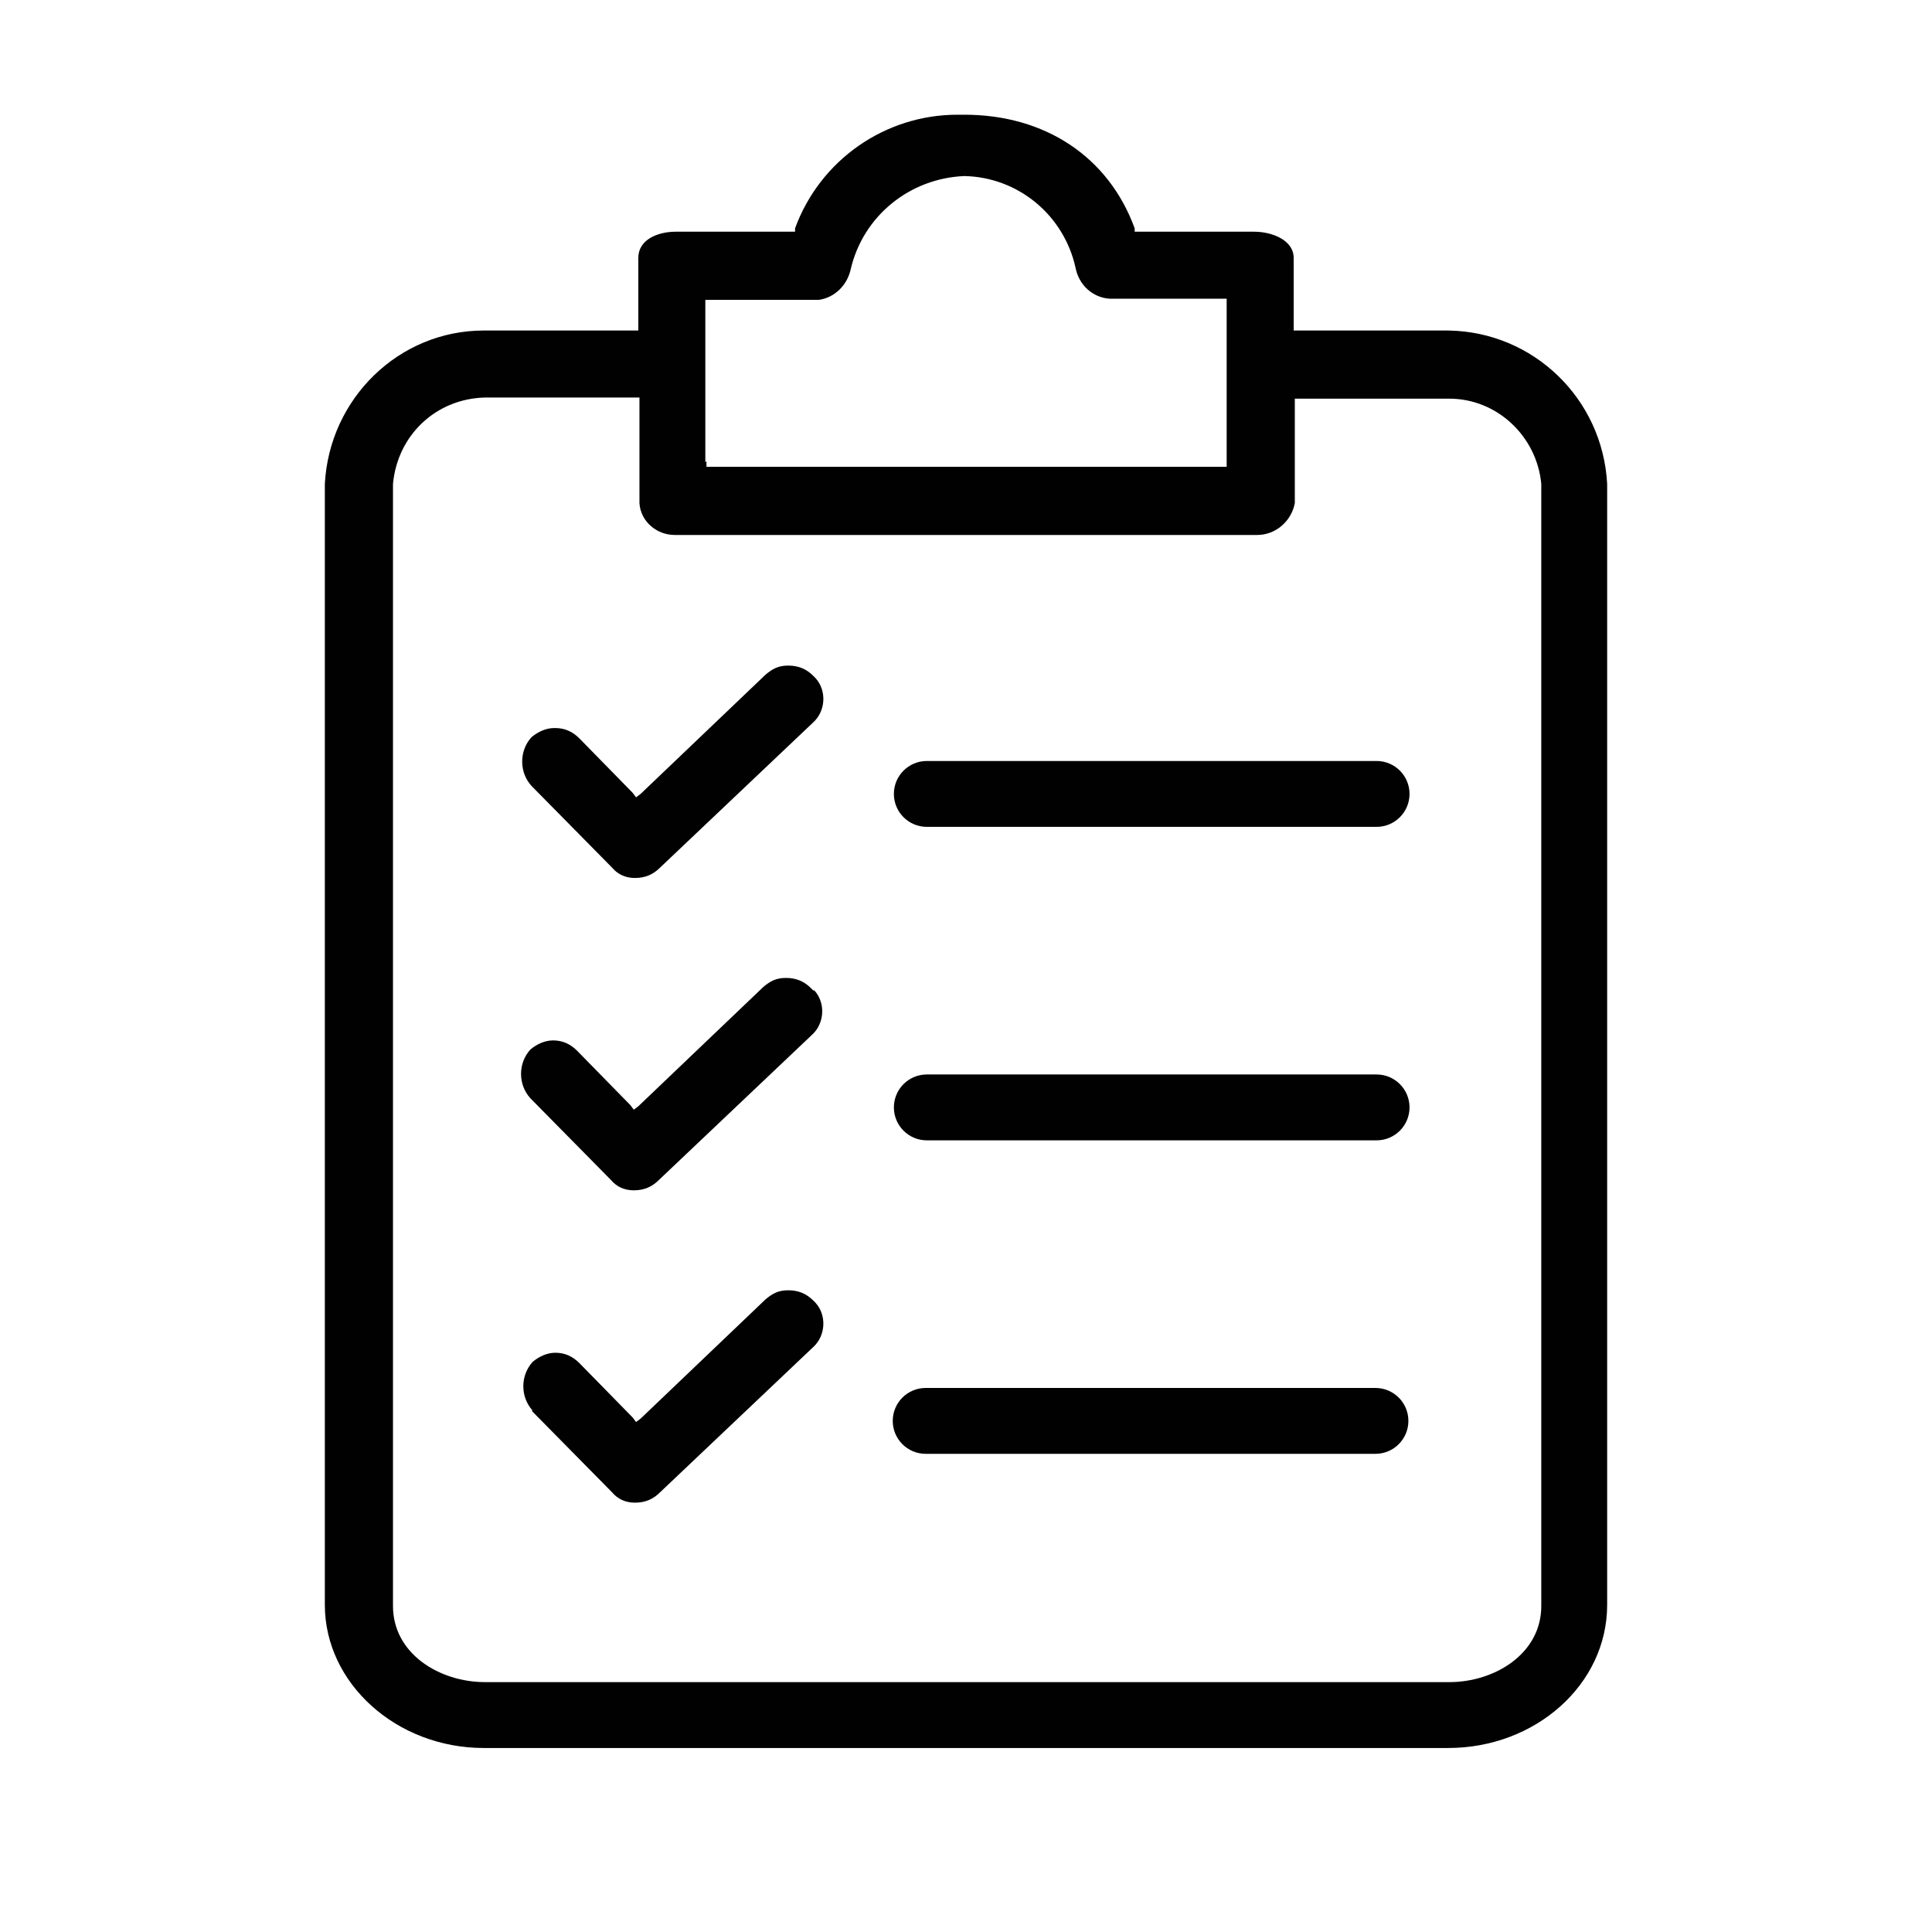
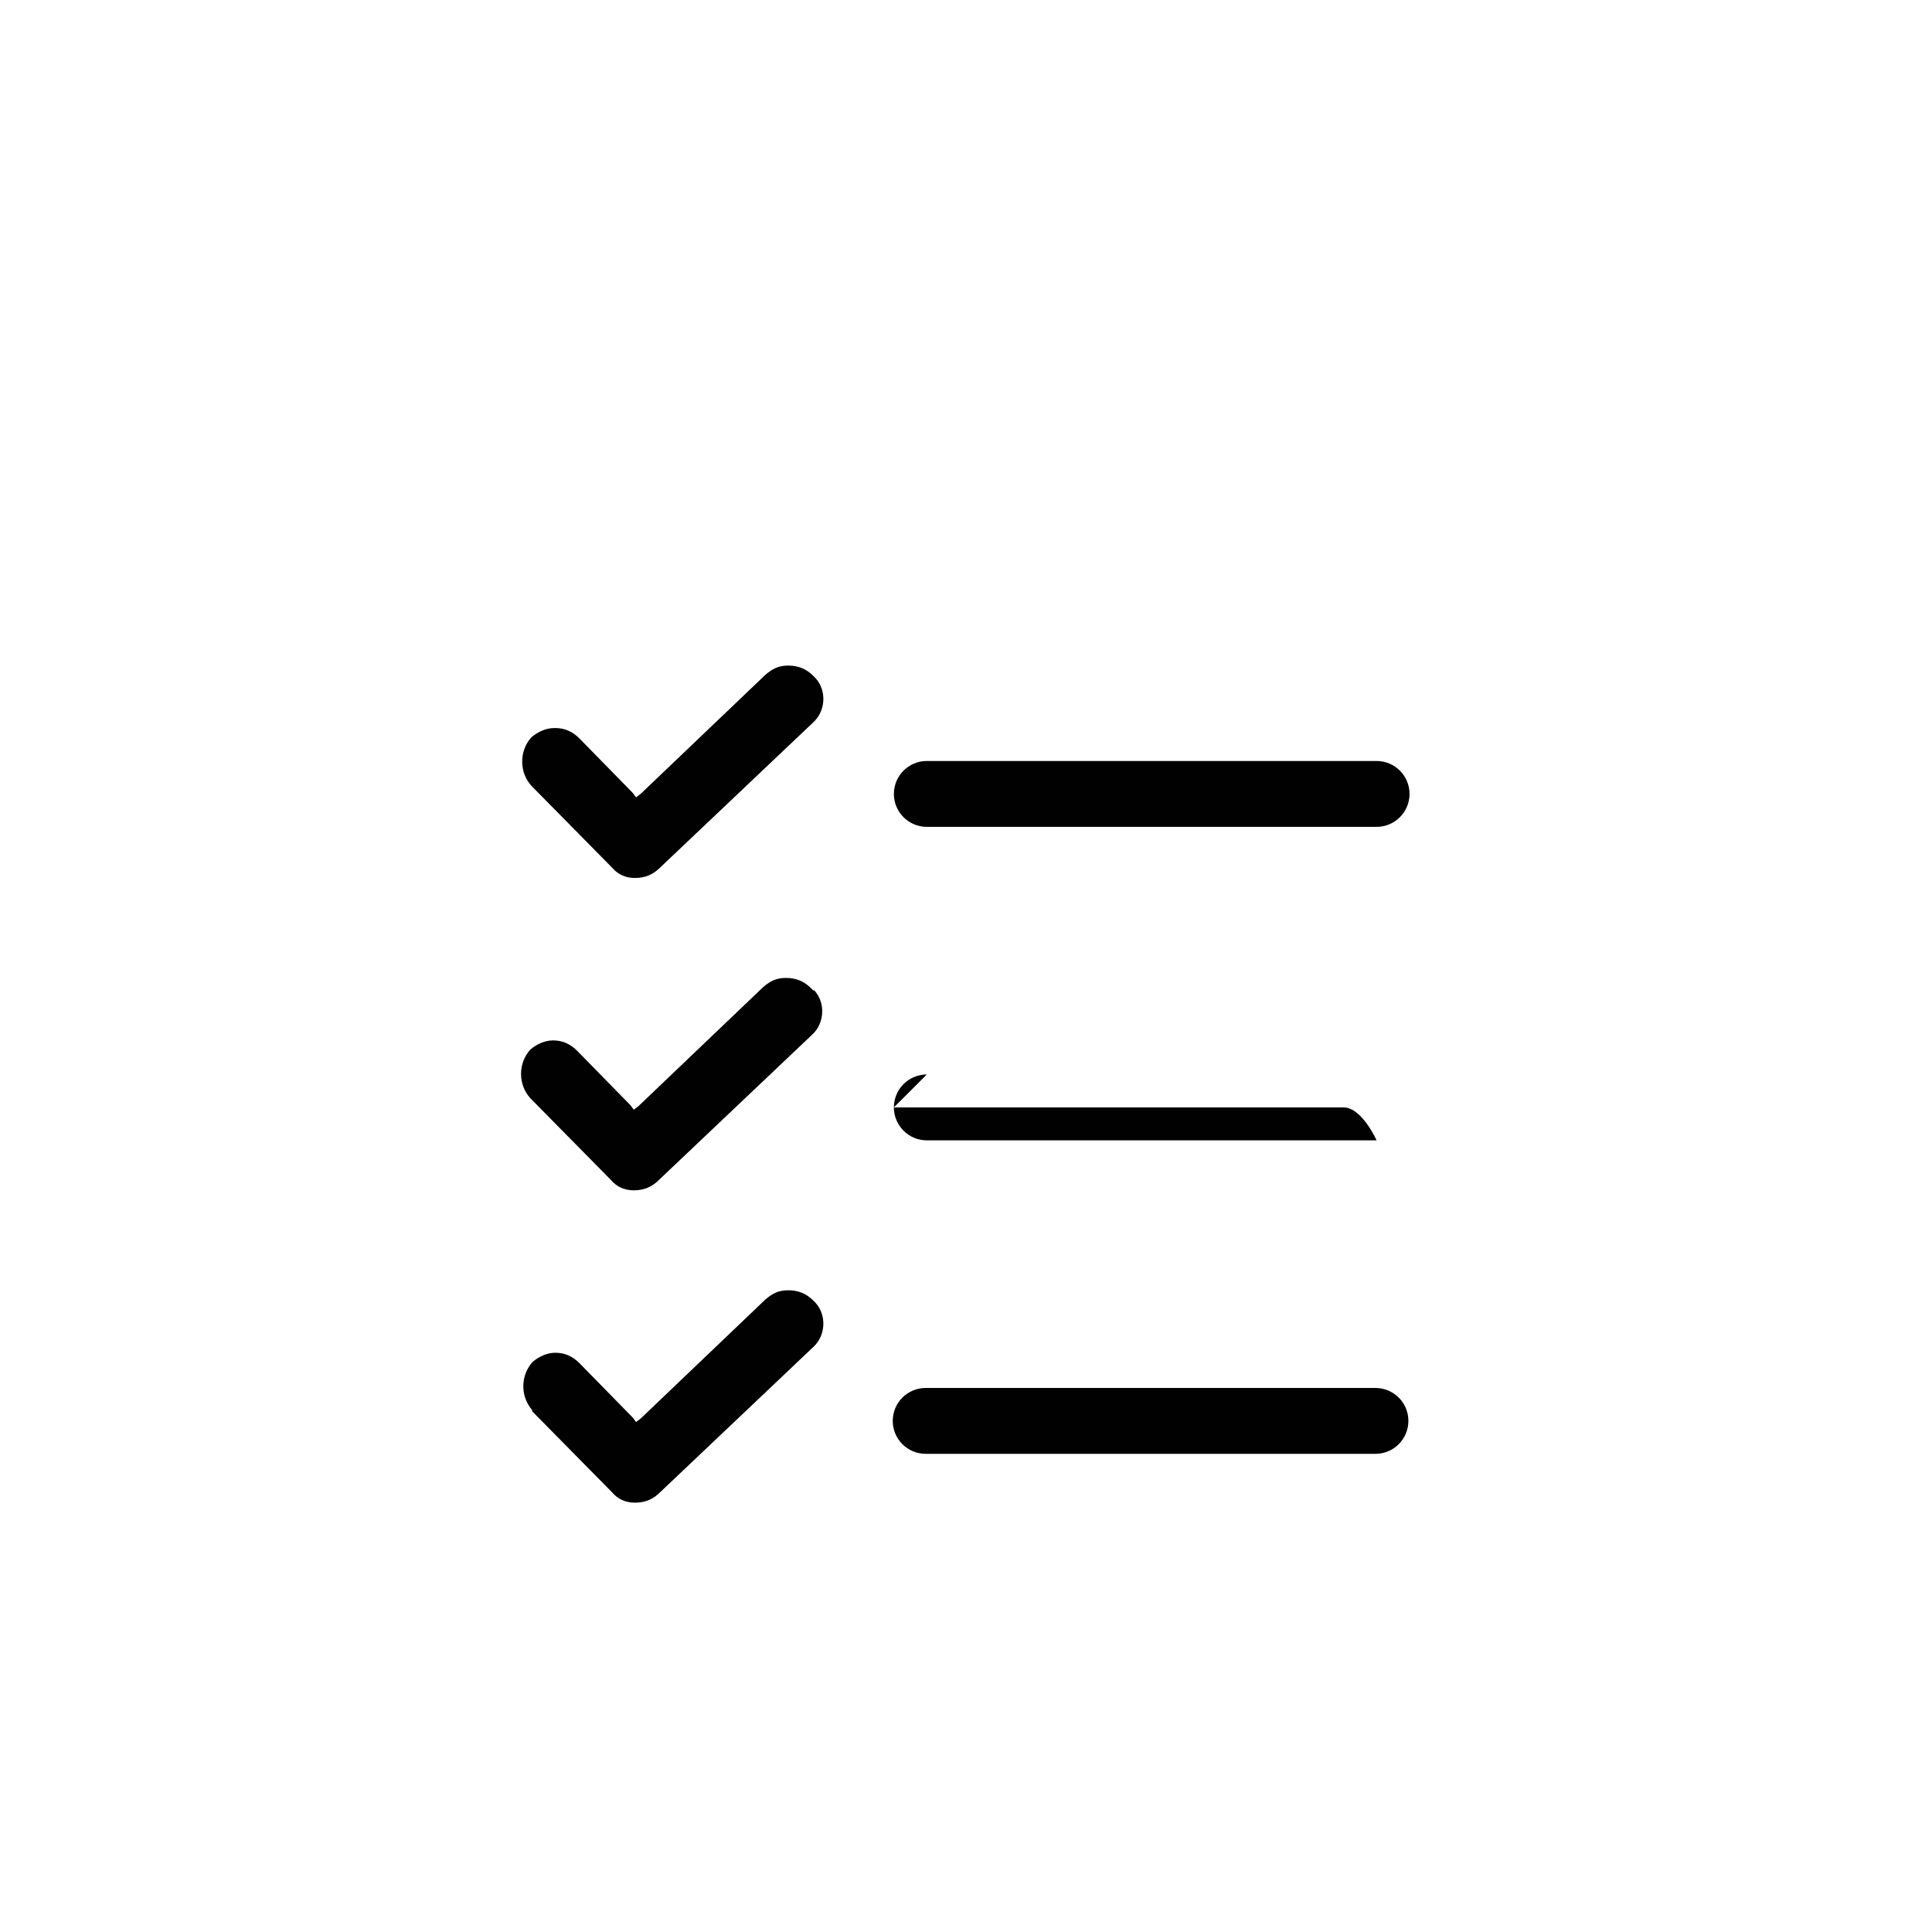
<svg xmlns="http://www.w3.org/2000/svg" version="1.1" viewBox="0 0 170.1 170.1">
  <defs>
    <style>
      .cls-1 {
        fill: #010101;
      }
    </style>
  </defs>
  <g>
    <g id="Laag_1">
      <path class="cls-1" d="M71.6,87.2c0,0-.1-.1-.2-.2-.6-.6-1.3-.9-2.2-.9s-1.4.3-2,.8l-11,10.5-.4.3-.3-.4-4.7-4.8c-.6-.6-1.3-.9-2.1-.9-.7,0-1.4.3-2,.8-1.1,1.2-1.1,3.1,0,4.3l7.1,7.2c.5.6,1.2.9,2,.9.9,0,1.6-.3,2.2-.9l13.5-12.8c1.1-1,1.2-2.8.2-3.9Z" />
      <path class="cls-1" d="M48.8,64.1c-.7,0-1.4.3-2,.8-1.1,1.2-1.1,3.1,0,4.3l7.1,7.2c.5.6,1.2.9,2,.9.9,0,1.6-.3,2.2-.9l13.5-12.8c1.1-1,1.2-2.8.2-3.9,0,0-.1-.1-.2-.2-.6-.6-1.3-.9-2.2-.9s-1.4.3-2,.8l-11,10.5-.4.3-.3-.4-4.7-4.8c-.6-.6-1.3-.9-2.1-.9Z" />
      <path class="cls-1" d="M78.6,125.1c0,1.6,1.3,2.9,2.9,2.9h39.6c1.6,0,2.9-1.3,2.9-2.9s-1.3-2.9-2.9-2.9h-39.6c-1.6,0-2.9,1.3-2.9,2.9Z" />
-       <path class="cls-1" d="M81.6,94.6c-1.6,0-2.9,1.3-2.9,2.9s1.3,2.9,2.9,2.9h39.6c1.6,0,2.9-1.3,2.9-2.9s-1.3-2.9-2.9-2.9h-39.6Z" />
+       <path class="cls-1" d="M81.6,94.6c-1.6,0-2.9,1.3-2.9,2.9s1.3,2.9,2.9,2.9h39.6s-1.3-2.9-2.9-2.9h-39.6Z" />
      <path class="cls-1" d="M81.6,67c-1.6,0-2.9,1.3-2.9,2.9s1.3,2.9,2.9,2.9h39.6c1.6,0,2.9-1.3,2.9-2.9s-1.3-2.9-2.9-2.9h-39.6Z" />
-       <path class="cls-1" d="M42.7,153.9h84.8c7.7,0,14-5.6,14-12.6V42.6c-.4-7.5-6.5-13.4-14-13.5h-13.6v-6.4c0-1.5-1.8-2.3-3.5-2.3h-10.5v-.3c-2.3-6.3-7.9-10-15-10-.2,0-.4,0-.6,0-6.4,0-12.1,4-14.3,10v.3h-10.5c-1.6,0-3.3.7-3.3,2.3v6.4h-13.6c-7.5,0-13.6,6-14,13.5v98.7c0,6.9,6.3,12.6,14,12.6ZM62.1,40.7v-14.3h10c1.4-.2,2.5-1.3,2.8-2.7,1.1-4.7,5.2-8,10-8.2,4.8.1,8.8,3.5,9.8,8.1.3,1.5,1.5,2.6,3,2.7h9.8s.5,0,.5,0v14.8h-45.8v-.5ZM34.6,42.6c.4-4.3,3.8-7.5,8.1-7.6h13.1s.5,0,.5,0v9.3c.1,1.6,1.5,2.8,3.1,2.8h.2s50.9,0,50.9,0h.2c1.6,0,3-1.2,3.3-2.8v-8.7s0-.5,0-.5h13.6c4.2,0,7.7,3.3,8.1,7.5v98.8c0,4.2-4.1,6.7-8.1,6.7H42.7c-4,0-8.1-2.5-8.1-6.7V42.6Z" />
      <path class="cls-1" d="M46.8,124.2l7.1,7.2c.5.6,1.2.9,2,.9.9,0,1.6-.3,2.2-.9l13.5-12.8c1.1-1,1.2-2.8.2-3.9,0,0-.1-.1-.2-.2-.6-.6-1.3-.9-2.2-.9s-1.4.3-2,.8l-11,10.5-.4.3-.3-.4-4.7-4.8c-.6-.6-1.3-.9-2.1-.9-.7,0-1.4.3-2,.8-1.1,1.2-1.1,3.1,0,4.3Z" />
    </g>
  </g>
</svg>